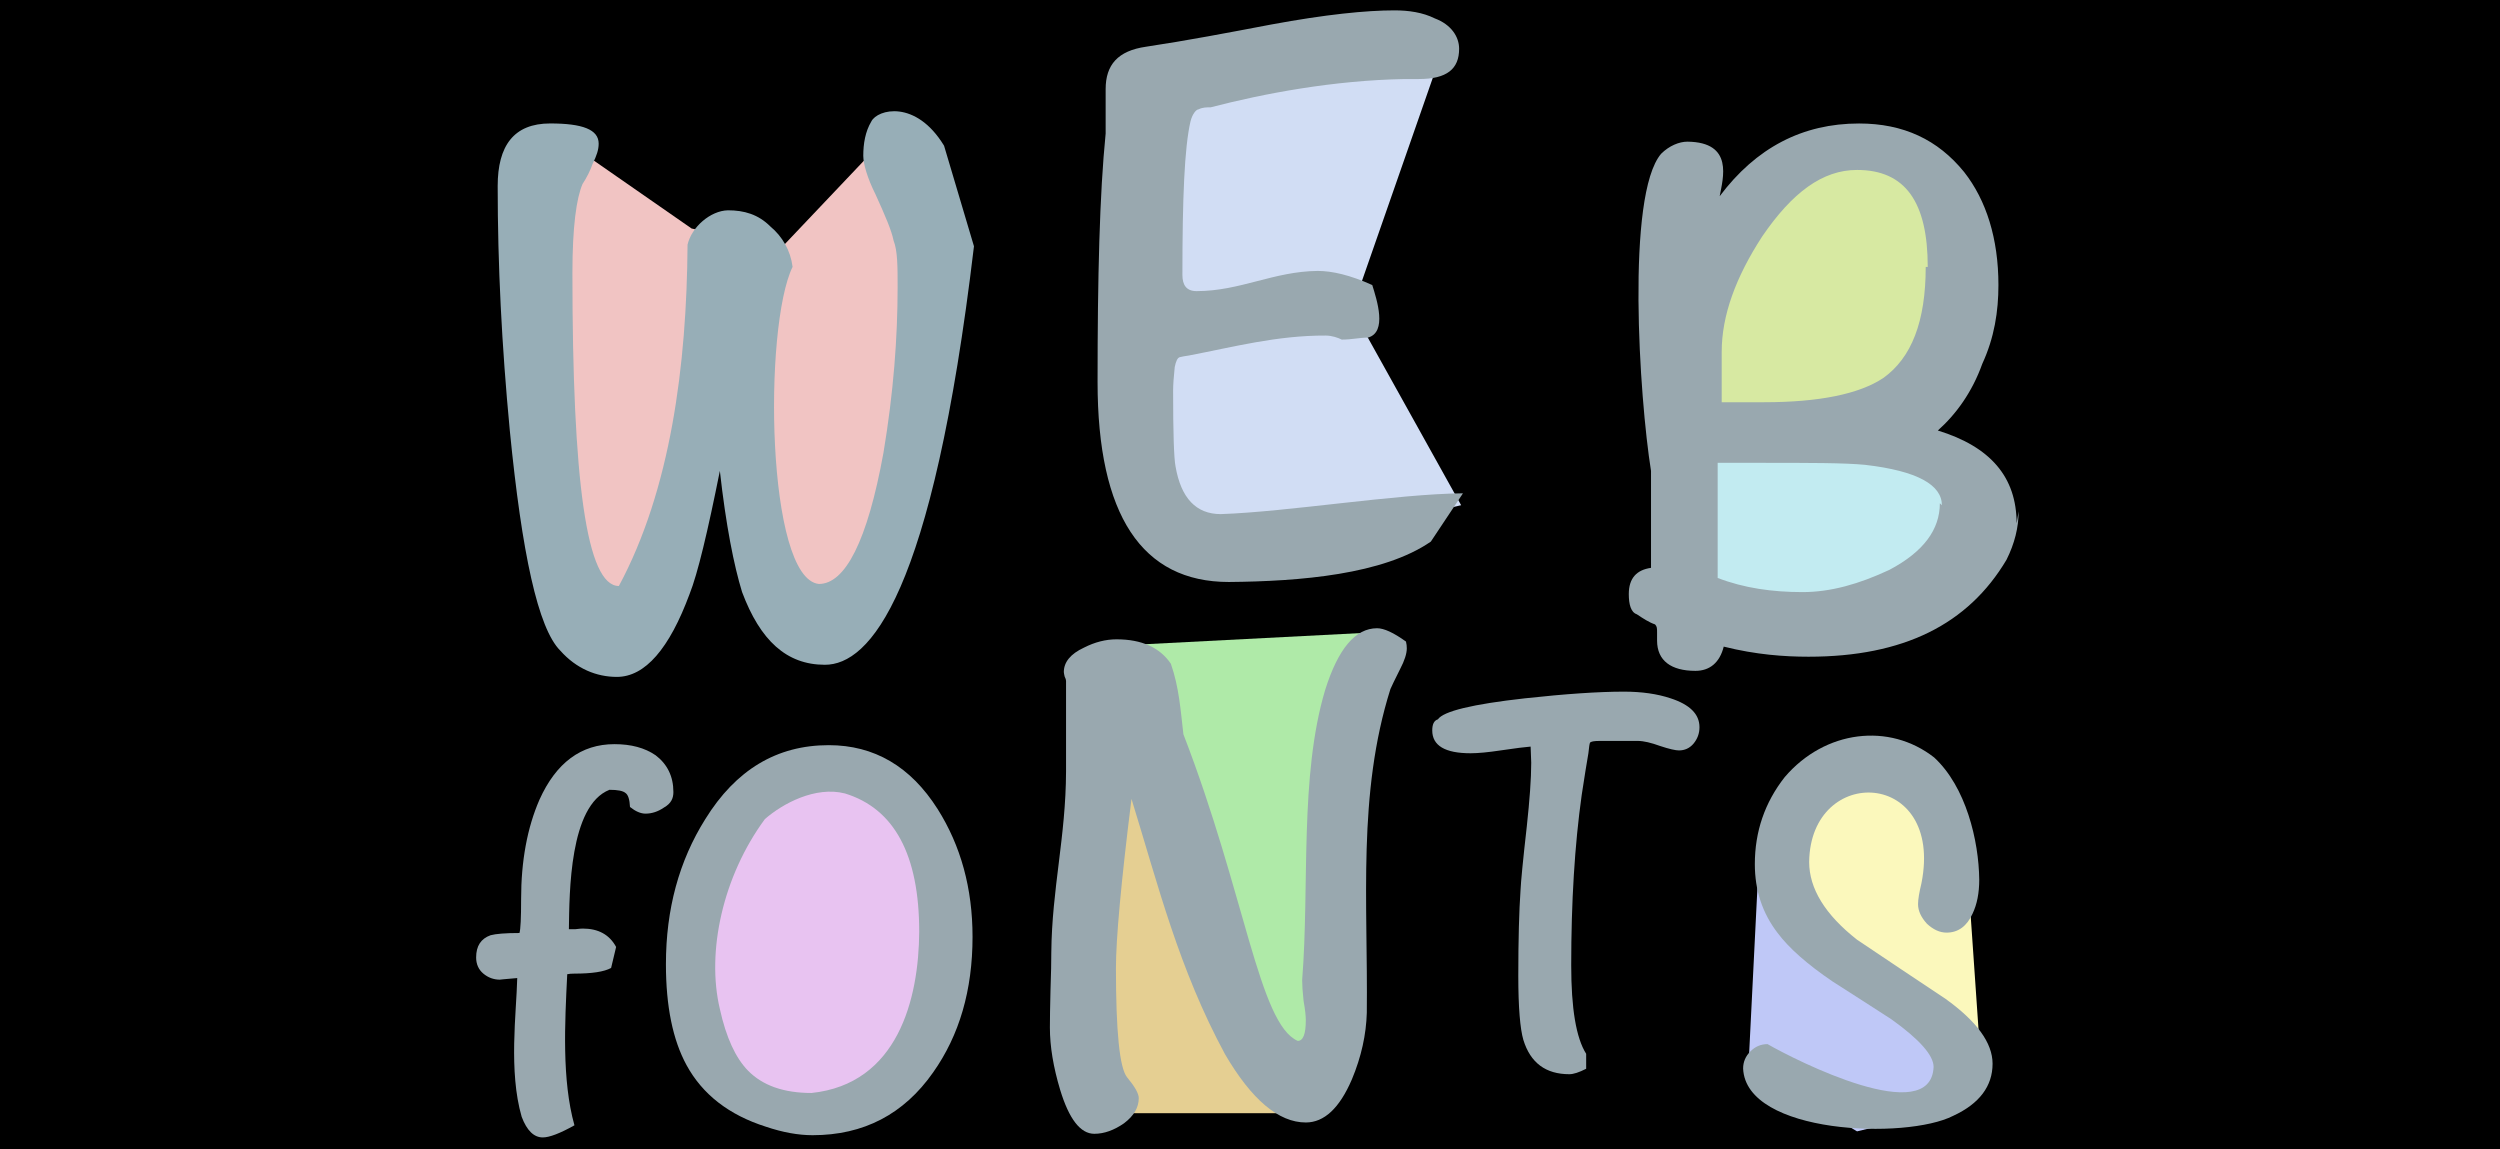
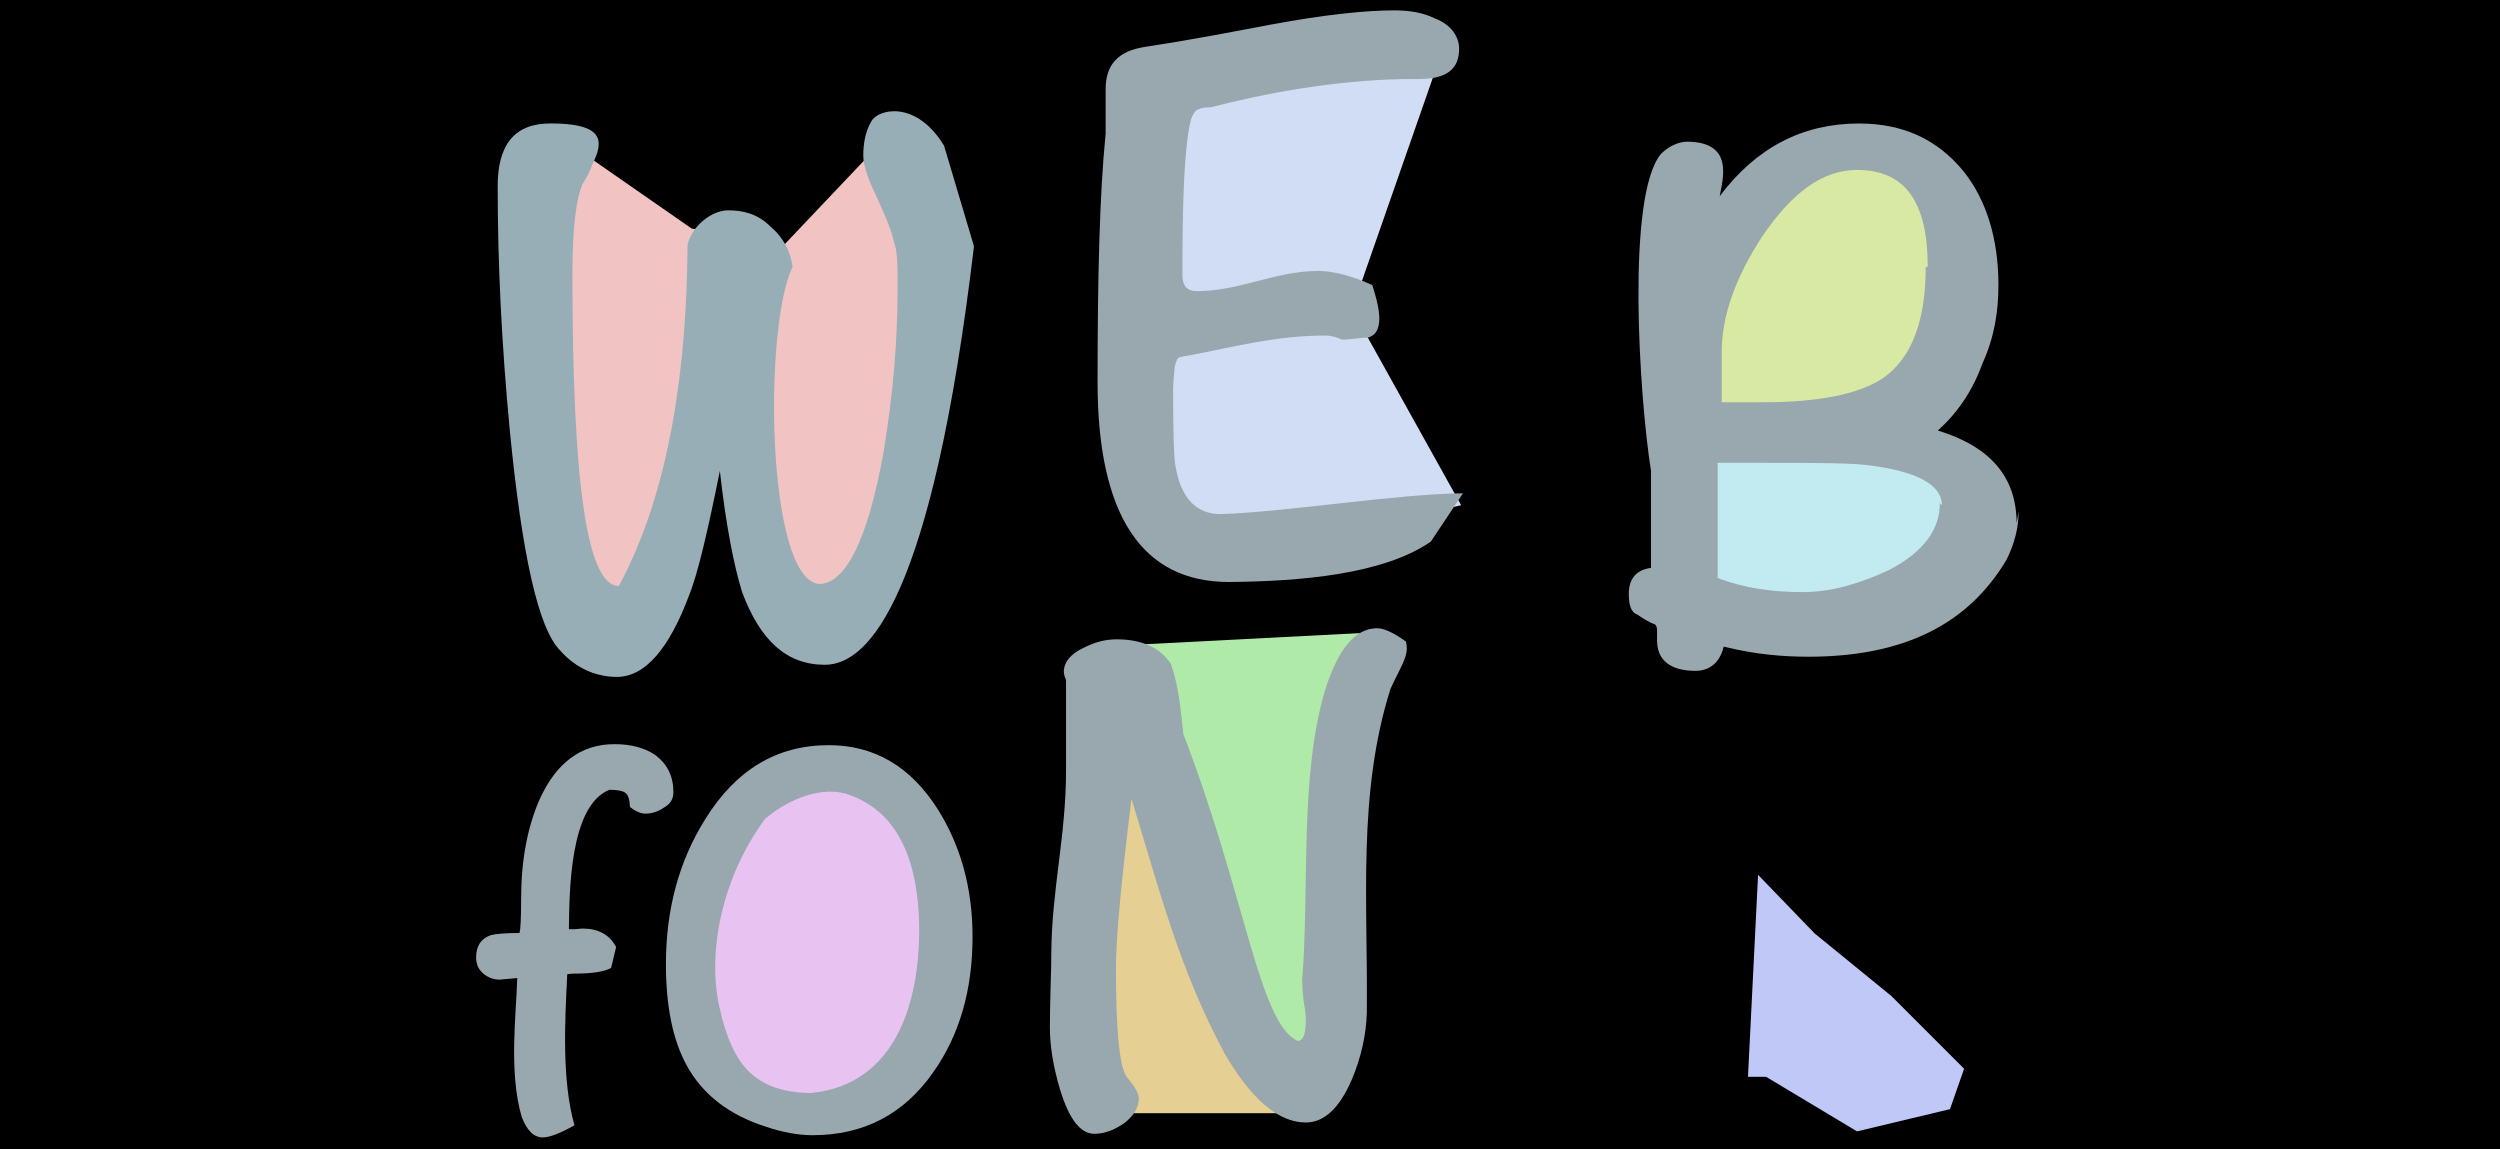
<svg xmlns="http://www.w3.org/2000/svg" version="1.1" viewBox="0 0 966 444">
  <title>Webfonts laden / using web fonts</title>
  <style>
:root {
  --me-color: darkcyan;
  --me-light-color: hsl(185,40%,75%);
  --me-xlight-color: hsl(185,30%,90%);
}
</style>
  <rect width="966" height="444" fill="hsl(185,30%,90%)" />
  <g stroke-width=".78">
    <path d="m679.32 338.04-3.902 78.048h7.024l35.121 21.073 35.902-8.585 5.463-15.61-28.097-28.097-29.658-24.195z" fill="#bfc8f7" />
-     <path d="m680.1 335.7 6.244-5.463 14.049-29.658 23.414-7.024 19.512 7.805 9.366 30.439 7.805 7.805 4.683 67.901-30.439-20.292-46.048-36.682z" fill="#fbf8bc" />
    <path d="m423.32 274.83-8.585 106.14 9.366 45.268 0.78 3.902h75.706l-60.097-157.66z" fill="#e5cf92" />
    <path d="m439.71 249.07 90.535-4.683-16.39 117.85-1.561 62.438-31.219-30.439z" fill="#afeaa8" />
    <path d="m289.86 310.73-19.512 35.121-0.78 56.194 33.56 28.097 38.243-3.122 23.414-35.121v-48.39l-18.731-36.682-30.439-7.024z" fill="#e8c3f1" />
    <path d="m656.68 174.14-2.341 60.877 60.877 5.463 46.829-30.439-2.341-24.975-23.414-12.488z" fill="#c2ebf1" />
    <path d="m652.78 118.73 28.097-42.926 39.024-17.951 36.682 18.731 0.78 34.341-17.17 43.707-20.292 9.366-63.999 1.561z" fill="#d7e9a2" />
    <path d="m557.56 18.829-114.73 8.585-2.341 92.877v56.975l10.146 24.195 52.292 7.805 61.658-14.049-42.146-75.706z" fill="#d1ddf4" />
    <path d="m203.23 134.34-1.561-35.121 19.512-42.926 46.048 32 34.341 7.805 42.926-45.268 10.146 137.36-28.097 51.511-32-14.829-11.707-60.877-21.073 38.243-31.219 48.39-25.756-58.536z" fill="#f1c4c3" />
    <path d="m376.34 95.16c-16.078 135.33-40.429 161.71-57.599 161.71-14.829 0-24.975-9.366-32-28.097-3.122-10.146-6.244-25.756-8.585-46.829-4.683 23.414-8.585 39.804-11.707 47.609-7.805 21.073-17.17 32-28.097 32-7.805 0-15.61-3.122-21.853-10.146-8.585-8.585-14.829-37.463-19.512-85.072-3.122-32.78-4.683-63.999-4.683-94.438 0-15.61 6.244-24.195 20.292-24.195 12.488 0 18.731 2.341 18.731 7.805 0 2.341-0.78 4.683-2.341 7.805-0.78 2.341-2.341 5.463-3.902 7.805-2.341 5.463-3.902 16.39-3.902 34.341 0 80.389 5.463 120.97 17.951 120.97 19.98-37.151 26.224-85.228 26.536-131.9 1.561-6.79 8.819-13.112 15.61-13.268 6.244 0 11.707 1.561 16.39 6.244 4.683 3.902 7.805 9.366 8.585 15.61-11.317 23.258-10.146 120.35 10.146 122.53 10.146 0 18.731-16.39 24.975-50.731 3.902-23.414 5.463-44.487 5.463-63.999 0-7.805 0-14.049-1.561-17.951-0.78-3.902-3.122-9.366-7.024-17.951-3.122-6.244-4.683-11.707-4.683-14.829 0-4.683 0.78-9.366 3.122-13.268 2.341-4.683 17.17-8.601 28.097 9.397" fill="#97aeb7" />
  </g>
  <g fill="#99a8af" stroke-width=".78">
    <path d="m552.88 209.27c-18.419 12.722-50.497 15.375-78.048 15.61-33.56 0-50.731-25.756-50.731-77.267 0-40.585 0.78-72.584 3.122-95.999v-17.17c0-9.366 4.683-14.829 15.61-16.39 15.61-2.341 32-5.463 48.39-8.585 21.073-3.902 36.682-5.463 47.609-5.463 5.463 0 10.927 0.78 15.61 3.122 6.244 2.341 9.366 7.024 9.366 11.707 0 7.805-4.683 11.707-15.61 11.707h-5.463c-27.395 0.492-54.321 5.573-74.926 10.927-1.561 0-3.122 0-4.683 0.78-0.78 0-2.341 1.561-3.122 4.683-2.341 10.146-3.122 29.658-3.122 59.316 0 3.902 1.561 6.244 5.463 6.244 16.858 0 29.814-7.649 46.829-7.805 5.463 0 12.488 1.561 21.073 5.463 1.795 5.776 5.854 18.185-1.639 20.292-3.122 0-6.244 0.78-10.146 0.78-1.561-0.78-3.902-1.561-6.244-1.561-18.809-0.078-35.746 4.449-52.916 7.727-1.249 0.156-2.42 0.39-3.434 0.624-0.859 0.234-1.483 1.483-1.951 3.824-0.39 3.746-0.624 6.868-0.624 9.21 0 16.234 0.312 25.99 0.937 29.19 2.107 12.253 7.961 18.419 17.483 18.419 25.834-0.859 67.745-7.805 93.579-8.039" />
    <path d="m780 197.56c0 6.244-1.561 12.488-4.683 18.731-14.829 24.975-39.804 37.463-76.487 37.463-9.366 0-20.292-0.78-32.78-3.902-1.561 6.244-5.463 9.366-10.927 9.366-9.366 0-14.829-3.902-14.829-11.707v-3.122c0-1.561 0-2.341-0.78-3.122-2.341-0.78-4.683-2.341-7.024-3.902-2.341-0.78-3.122-3.902-3.122-7.805 0-6.244 3.122-9.366 8.585-10.146v-37.463c-4.527-28.253-9.678-106.59 3.902-122.53 3.122-3.122 7.024-4.683 10.146-4.683 18.029 0.172 13.736 14.22 12.488 21.073 14.049-18.731 32-28.097 53.853-28.097 17.17 0 30.439 6.244 40.585 18.731 8.585 10.927 13.268 25.756 13.268 43.707 0 10.146-1.561 20.292-6.244 30.439-3.902 10.927-10.146 19.512-17.17 25.756 20.292 6.244 30.439 17.951 30.439 35.902m-34.341-99.12c0-24.975-8.585-37.463-27.317-37.463-13.268 0-24.975 8.585-36.682 25.756-10.146 15.61-15.61 30.439-15.61 44.487v19.512h16.39c21.073 0 36.682-3.122 46.048-9.366 10.927-7.805 16.39-21.853 16.39-42.926m6.244 92.096c0-7.805-9.366-13.268-29.658-15.61-7.805-0.78-21.853-0.78-40.585-0.78h-16.39v44.487c10.146 3.902 21.073 5.463 32.78 5.463 10.927 0 21.853-3.122 33.56-8.585 13.268-7.024 19.512-15.61 19.512-25.756" />
    <path d="m260.2 306.04c0 2.341-0.78 4.371-3.668 6.01-2.263 1.561-4.683 2.341-7.102 2.341-1.85 0-3.856-0.859-6.002-2.576-0.14-2.888-0.71-4.683-1.717-5.385-0.999-0.859-3.075-1.249-6.22-1.249-15.469 6.088-15.461 39.726-15.672 53.853h2.576c1.288-0.156 2.217-0.234 2.794-0.234 6.01 0 10.302 2.341 12.878 7.102l-1.936 8.117c-2.716 1.483-7.438 2.185-14.166 2.185-1.139 0-2.076 0.078-2.786 0.234-0.929 18.809-2.107 40.897 2.786 58.38-5.58 3.122-9.655 4.683-12.23 4.683-3.434 0-6.158-2.654-8.156-7.961-5.12-17.639-2.029-40.116-1.717-53.619-4.722 0.39-6.938 0.624-6.657 0.624-2.427 0-4.574-0.78-6.439-2.341-1.857-1.561-2.786-3.668-2.786-6.244 0-4.449 1.857-7.258 5.58-8.585 1.998-0.546 5.721-0.859 11.161-0.859 0.429-1.405 0.64-5.776 0.64-13.112 0-14.751 2.365-27.551 7.087-38.399 6.439-14.283 16.093-21.463 28.971-21.463 6.439 0 11.699 1.405 15.914 4.293 4.527 3.434 6.868 8.195 6.868 14.205" />
    <path d="m375.79 362c0 20.605-5.073 38.009-15.219 52.37-11.317 16.156-26.848 24.273-46.594 24.273-5.541 0-11.551-1.093-18.029-3.278-14.283-4.527-24.507-12.488-30.673-23.805-5.307-9.756-7.961-22.712-7.961-39.024 0-21.229 5.073-39.882 15.219-56.038 11.785-19.044 27.629-28.565 47.687-28.565 17.561 0 31.609 8.195 42.068 24.663 8.976 14.205 13.502 30.673 13.502 49.404m-20.605-1.951c0-29.736-9.6-47.609-28.722-53.463-11.395-2.888-24.039 3.902-30.907 9.912-16.312 22.166-22.634 51.355-17.405 73.365 2.42 11.005 6.088 18.966 10.927 23.883 5.619 5.697 13.736 8.585 24.507 8.585 33.326-3.512 41.443-36.292 41.599-62.282" />
    <path d="m543.59 250.47c0 2.107-0.859 4.761-2.576 8.039-2.107 4.215-3.356 6.79-3.746 7.727-12.8 40.507-8.663 82.34-9.132 125.11-0.234 8.351-2.107 17.014-5.776 25.756-4.761 11.083-10.693 16.624-17.795 16.624-10.458 0-20.917-8.741-31.219-26.38-17.873-33.092-25.756-65.014-36.136-98.652-4.059 32.546-6.01 54.321-6.01 65.404 0 24.507 1.405 38.556 4.293 42.146 3.044 3.668 4.527 6.322 4.527 8.039 0 3.668-1.873 6.868-5.697 9.756-3.824 2.654-7.649 4.059-11.473 4.059-5.385 0-9.756-5.697-13.19-16.936-2.654-8.819-3.98-16.858-3.98-24.117 0-3.278 0.078-8.039 0.234-14.361 0.234-6.478 0.312-11.317 0.312-14.595 0.234-24.741 5.619-44.721 5.697-70.009v-34.965c0-0.39-0.156-0.937-0.546-1.717-0.156-0.78-0.312-1.327-0.312-1.717 0-3.824 2.576-7.024 7.805-9.444 4.136-2.107 8.351-3.2 12.566-3.2 9.756 0 16.78 3.2 20.995 9.444 3.2 9.21 3.746 17.951 4.839 27.239 23.883 61.814 29.19 111.92 44.175 118.48 2.107 0 3.122-2.654 3.122-8.039 0-1.483-0.234-3.98-0.859-7.415-0.39-3.434-0.546-6.166-0.546-8.039 2.888-36.604-1.093-78.75 8.897-112.15 4.995-15.844 11.629-23.805 20.058-23.805 2.654 0 6.4 1.717 11.161 5.151 0.234 0.937 0.312 1.795 0.312 2.576" />
-     <path d="m656.68 280.99c0 2.42-0.78 4.527-2.341 6.4-1.483 1.717-3.356 2.576-5.619 2.576-1.249 0-3.746-0.546-7.258-1.717-3.434-1.249-6.322-1.951-8.585-1.951h-14.829c-2.185 0-3.356 0.234-3.668 0.702-0.156 0.234-0.39 1.639-0.624 4.059-0.624 3.59-1.483 8.897-2.576 16.078-2.732 19.434-4.059 41.443-4.059 65.872 0 16.624 1.873 28.019 5.776 34.185v5.776c-2.732 1.405-4.917 2.107-6.478 2.107-9.132 0-15.063-4.371-17.795-13.268-1.249-4.293-1.951-12.566-1.951-24.663 0-14.205 0.312-25.209 0.859-33.092 0.156-3.434 0.937-11.629 2.42-24.663 1.093-10.146 1.717-18.419 1.717-24.663l-0.234-6.244c-2.029 0.156-5.854 0.624-11.629 1.483-4.683 0.702-8.585 1.093-11.551 1.093-9.912 0-14.829-2.966-14.829-8.819 0-2.42 0.702-3.824 2.185-4.293 2.107-3.122 13.346-5.854 33.639-8.117 15.766-1.717 28.487-2.576 38.243-2.576 6.868 0 12.878 0.859 18.029 2.576 7.415 2.42 11.161 6.088 11.161 11.161" />
-     <path d="m769.93 411.02c0 8.663-5.073 15.453-15.219 20.136-18.185 9.288-80.077 7.102-81.17-18.263 0-2.576 0.937-4.761 2.81-6.634 1.873-1.873 4.059-2.81 6.634-2.81 11.083 6.4 63.141 32.624 64.155 8.819 0-4.449-5.385-10.614-16.312-18.419-7.571-4.917-15.141-9.756-22.712-14.595-9.756-6.634-16.858-12.878-21.229-18.731-5.932-7.727-8.819-16.546-8.819-26.614 0-12.566 3.824-23.805 11.551-33.639 15.531-18.185 40.429-21.151 57.755-7.571 12.253 11.317 17.249 32.078 17.405 47.219 0 5.151-0.859 9.522-2.576 13.112-2.185 4.839-5.541 7.337-10.068 7.337-2.576 0-5.151-1.171-7.571-3.434-2.263-2.498-3.434-4.995-3.434-7.571 0-1.873 0.468-4.527 1.327-8.117 8.741-44.175-42.926-46.126-43.394-8.195 0 10.302 6.166 20.37 18.497 30.048 11.317 7.571 22.634 15.219 34.107 22.79 12.175 8.741 18.263 17.092 18.263 25.131" />
  </g>
</svg>